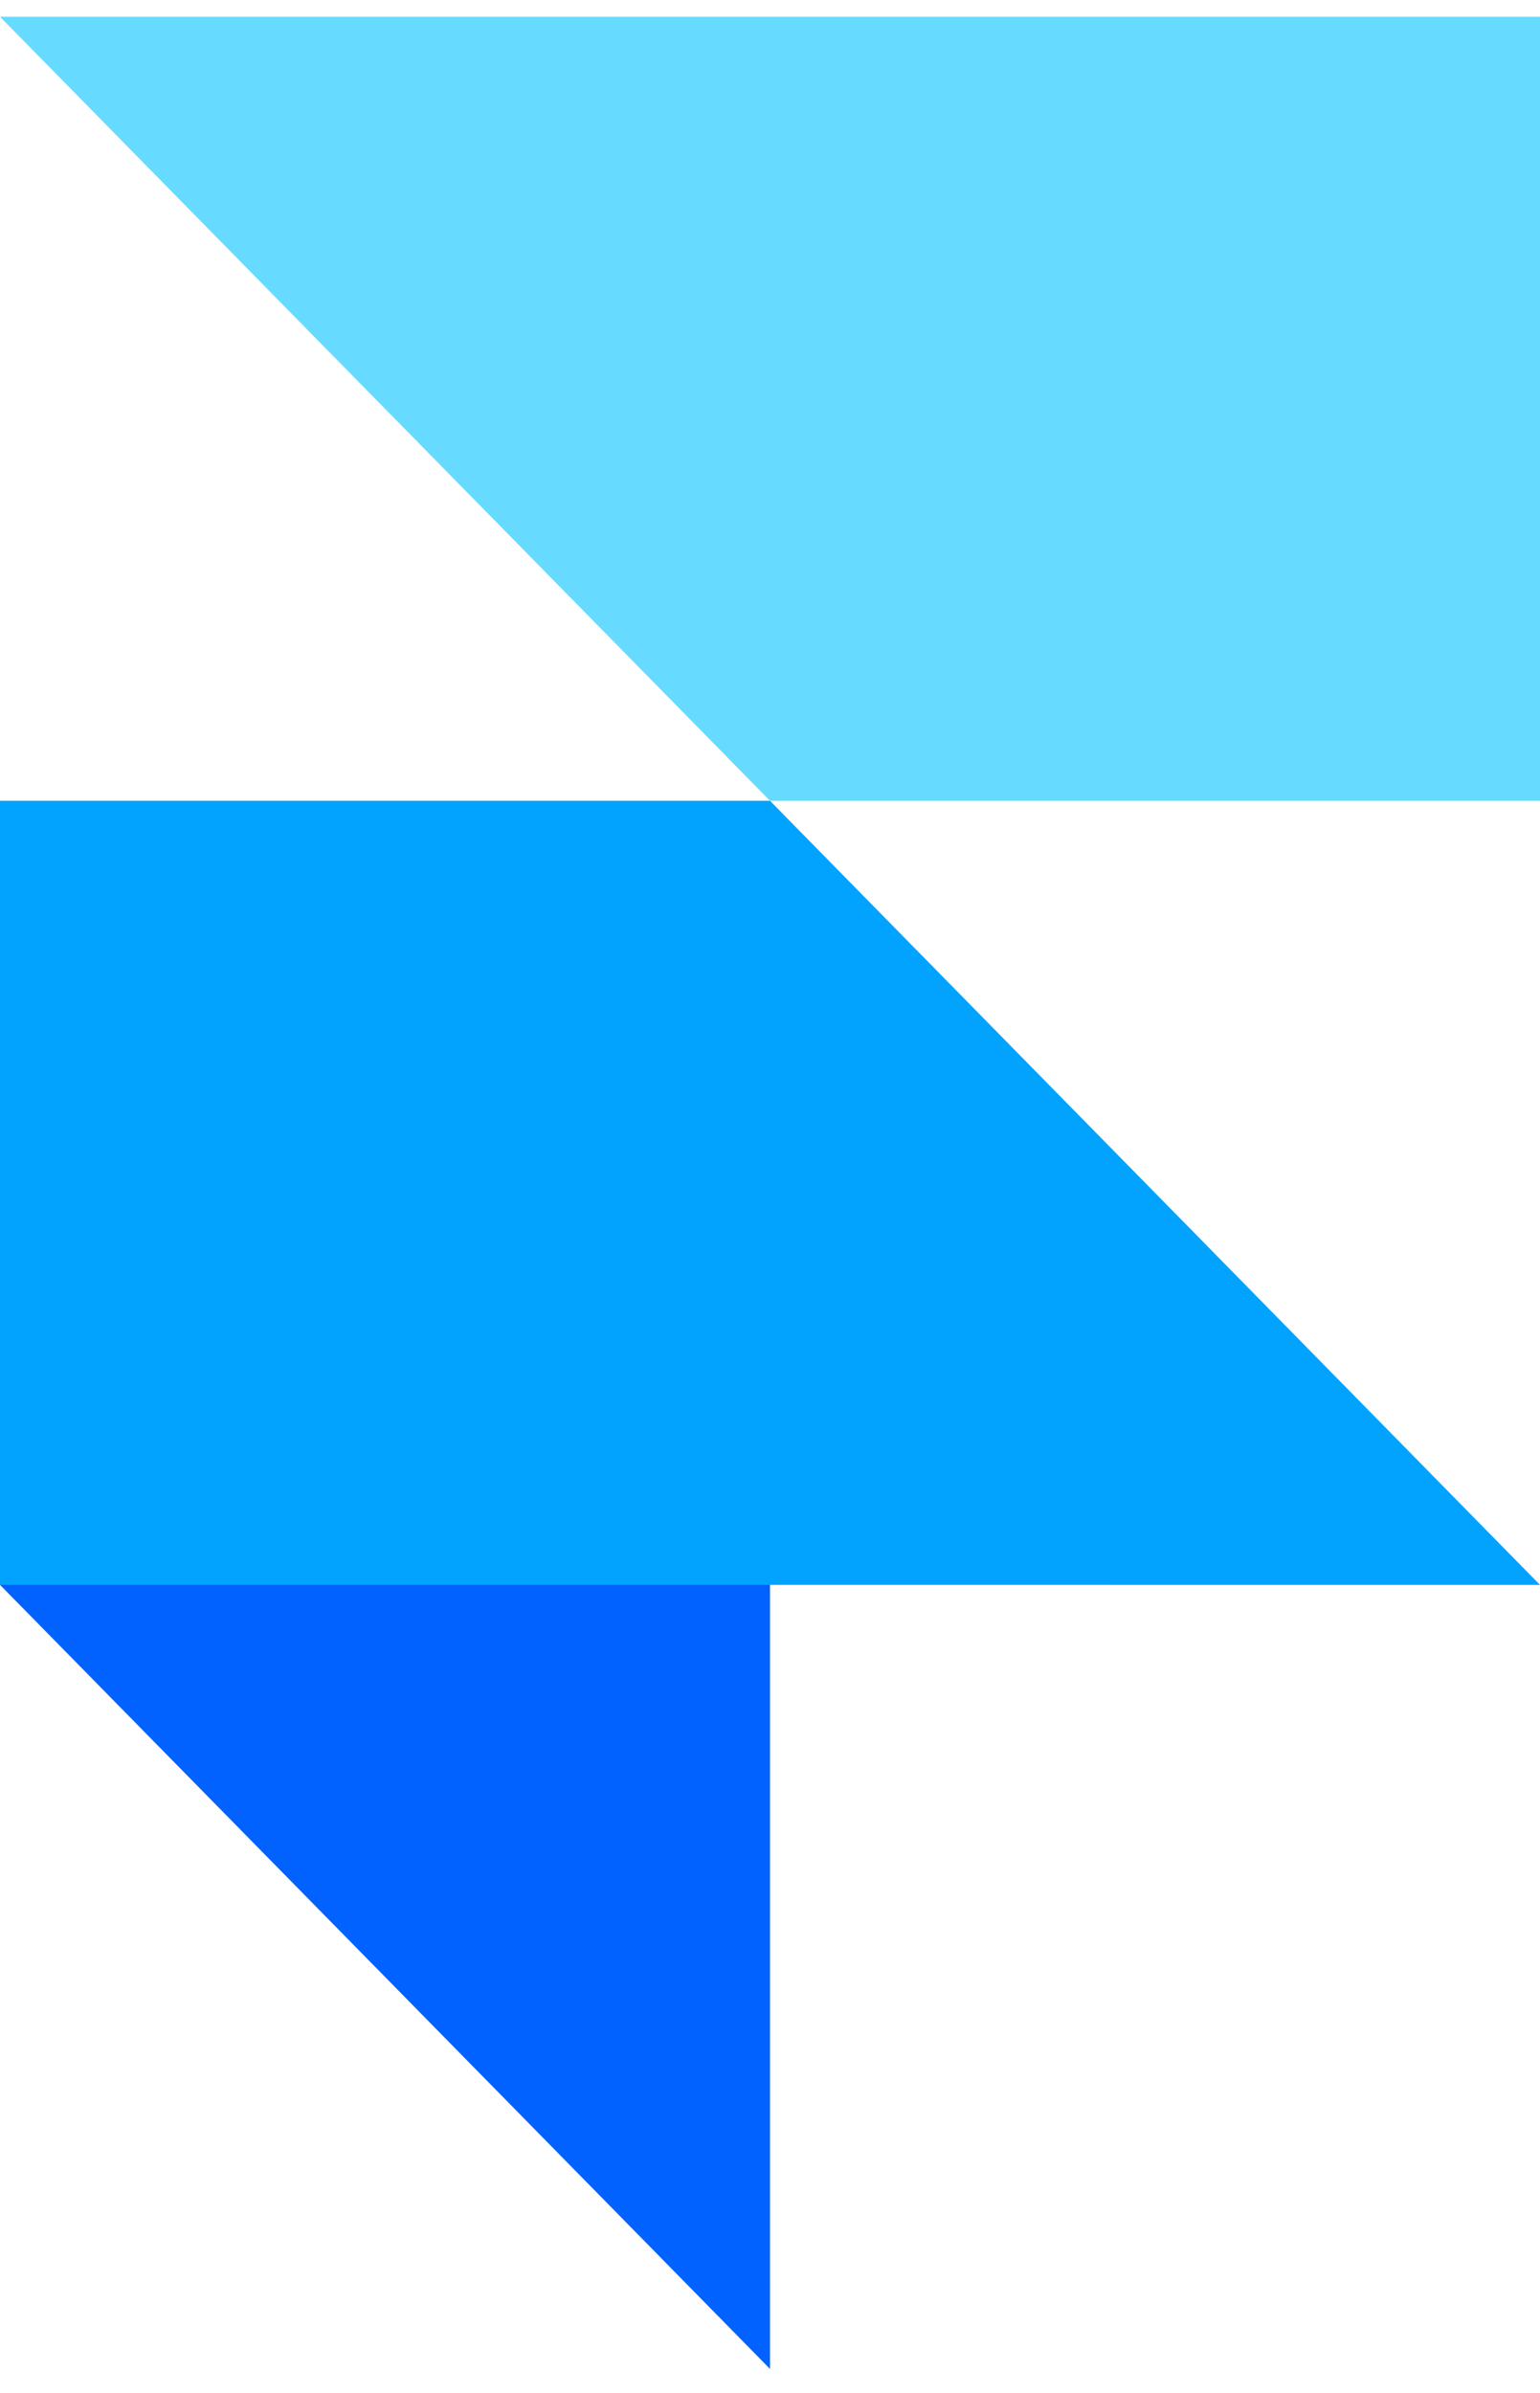
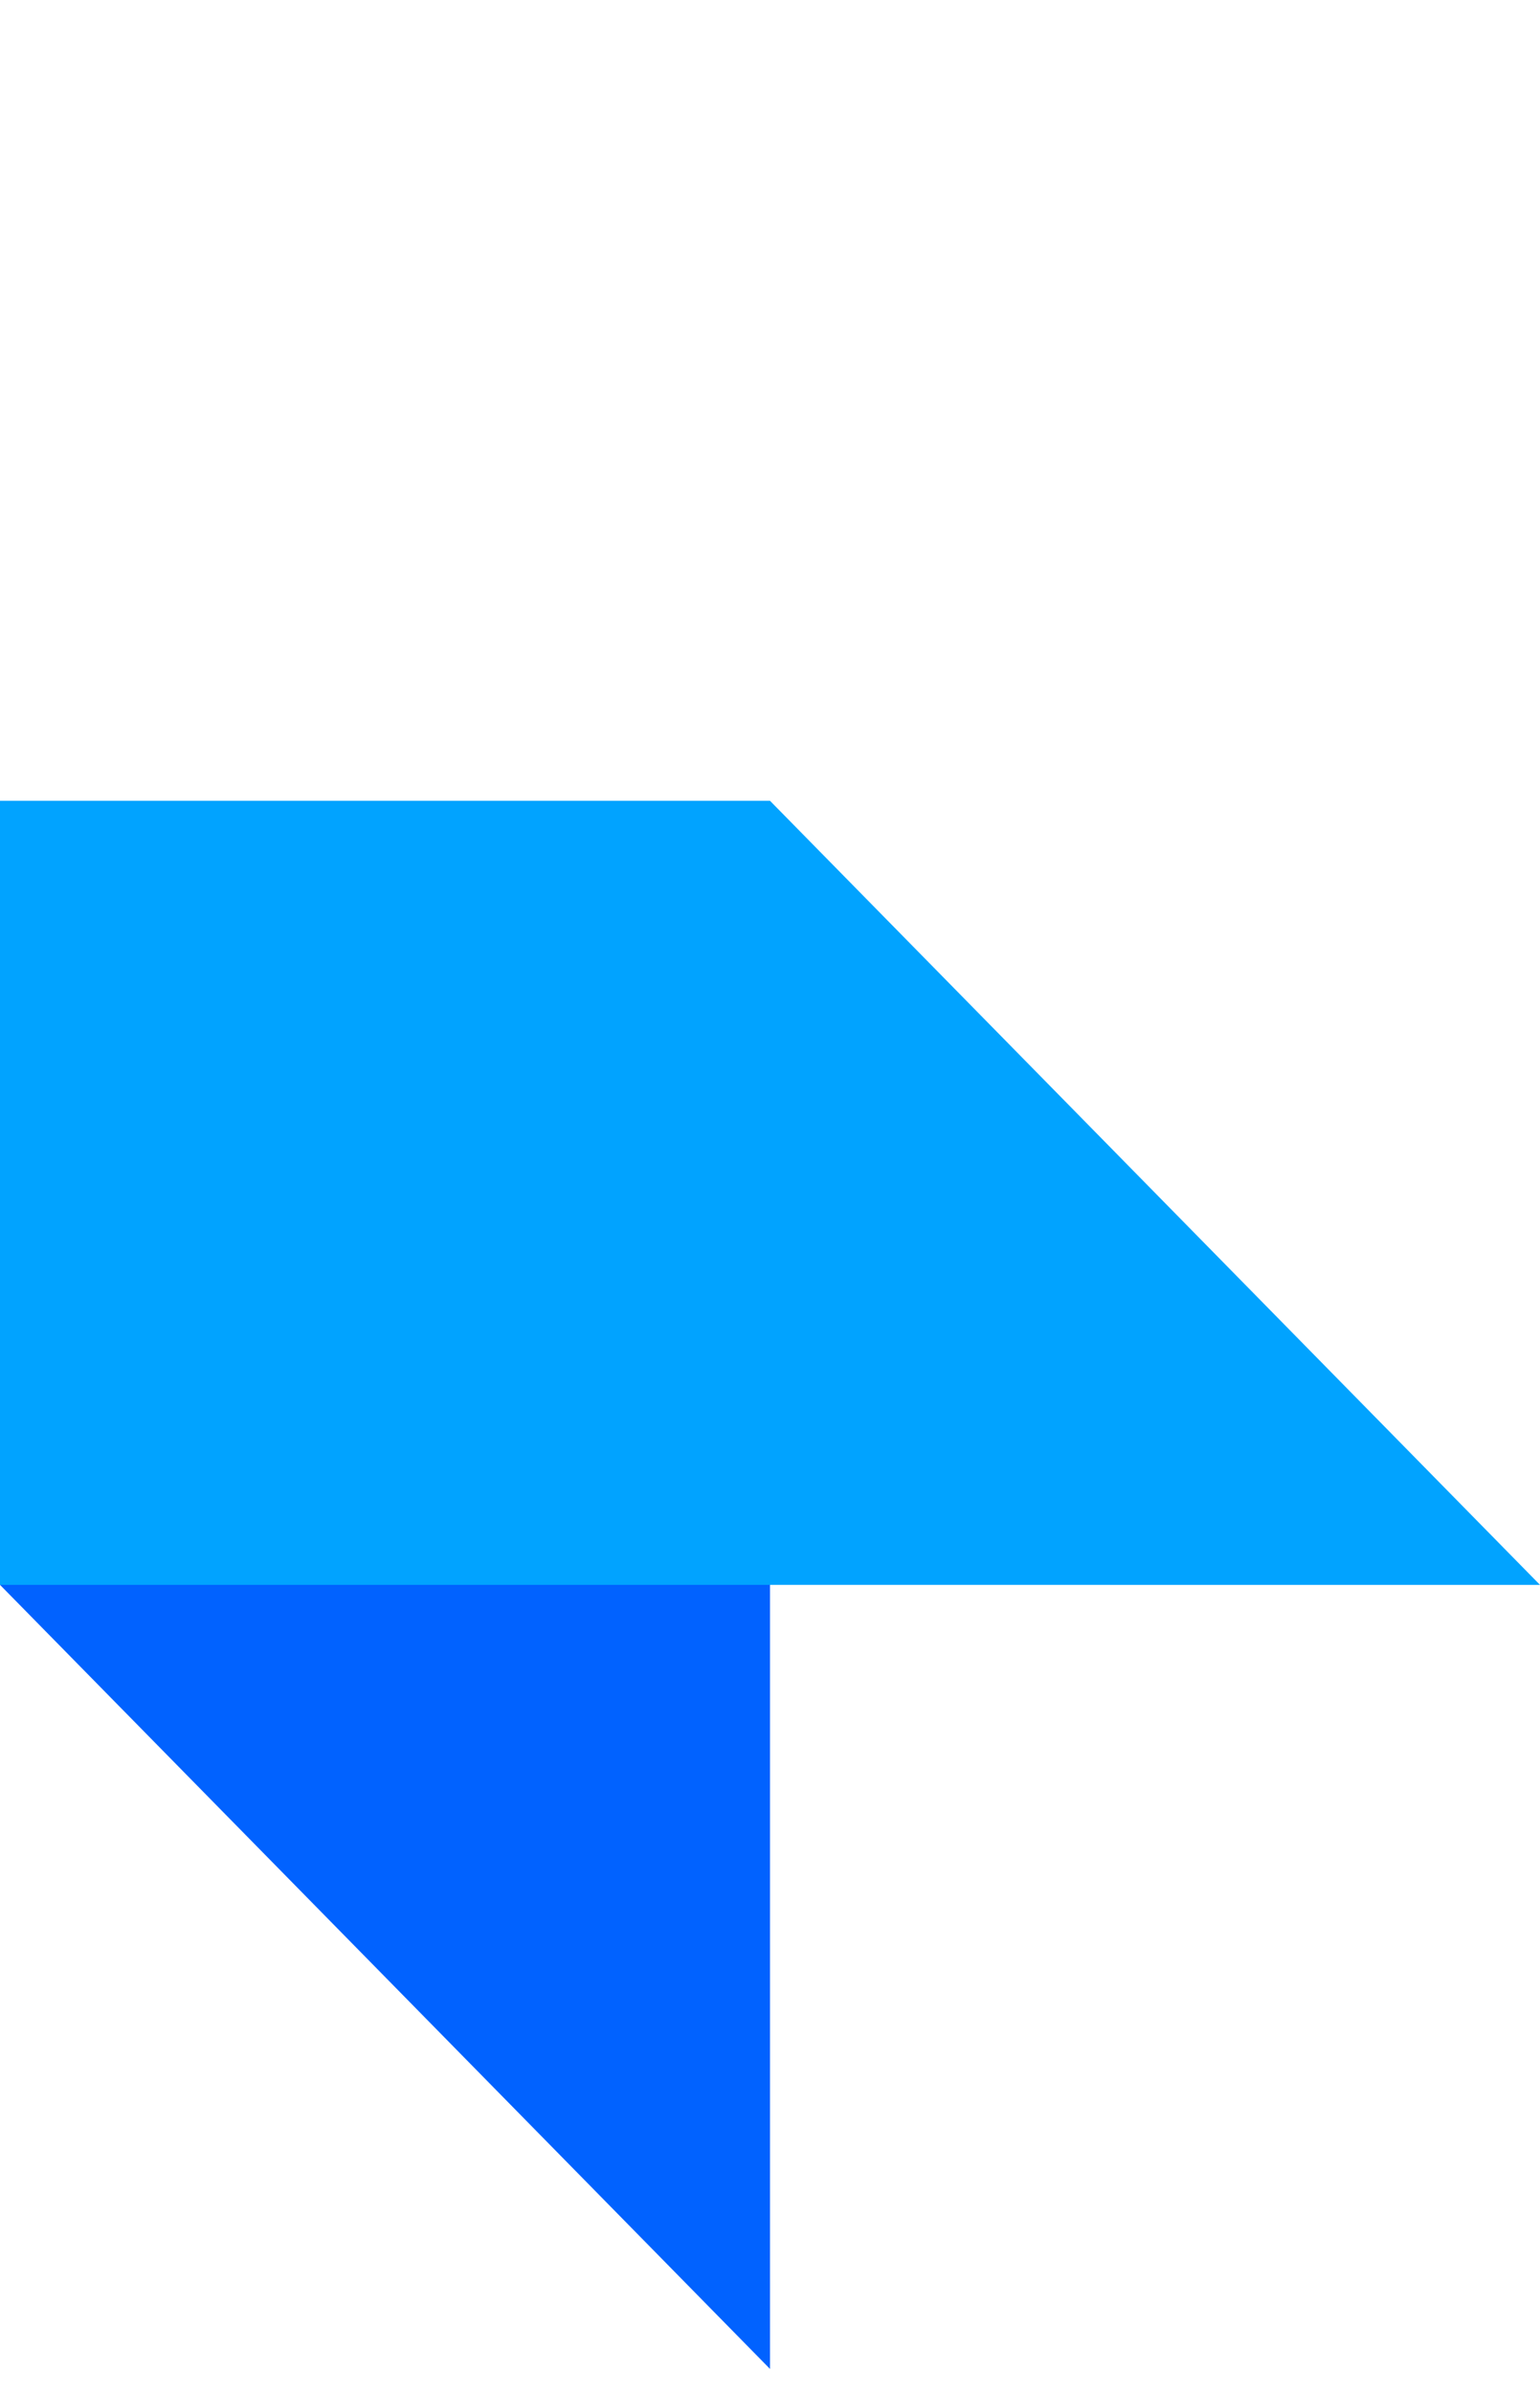
<svg xmlns="http://www.w3.org/2000/svg" width="38" height="59" viewBox="0 0 38 59" fill="none">
  <g clip-path="url(#clip0_2108_1364)">
    <path d="M0 39.079H19V58.413L0 39.079Z" fill="#0162FF" />
    <path d="M0 19.746H19L38 39.08L0 39.079V19.746Z" fill="#01A3FF" />
-     <path d="M0 0.413H38V19.746H19L0 0.413Z" fill="#67DBFF" />
  </g>
  <defs>
    <clipPath id="clip0_2108_1364">
      <rect width="38" height="58" fill="white" transform="translate(0 0.413)" />
    </clipPath>
  </defs>
</svg>